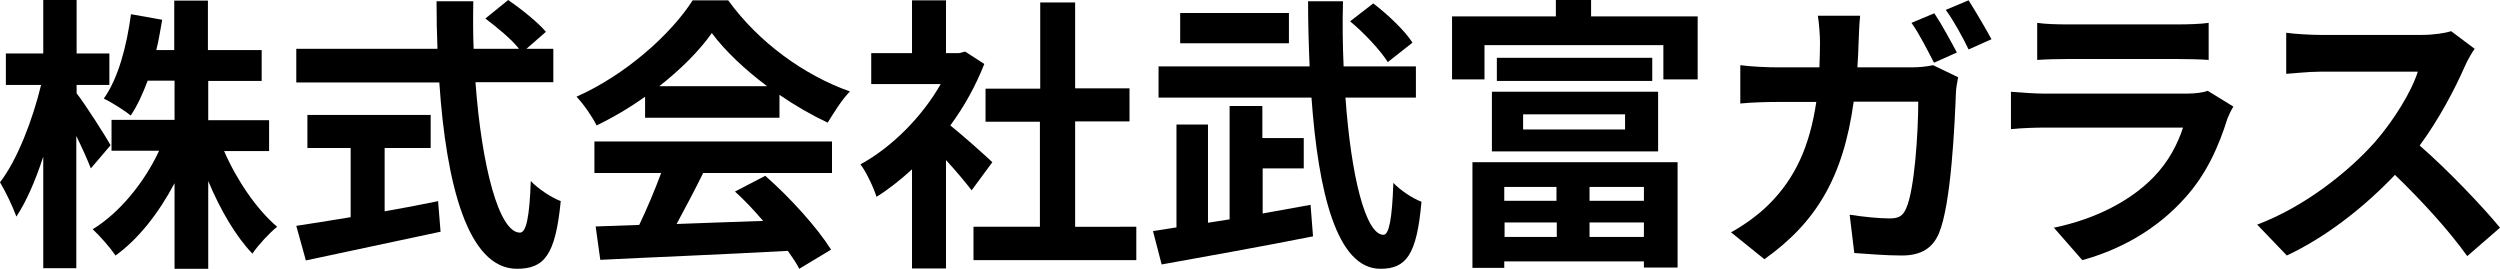
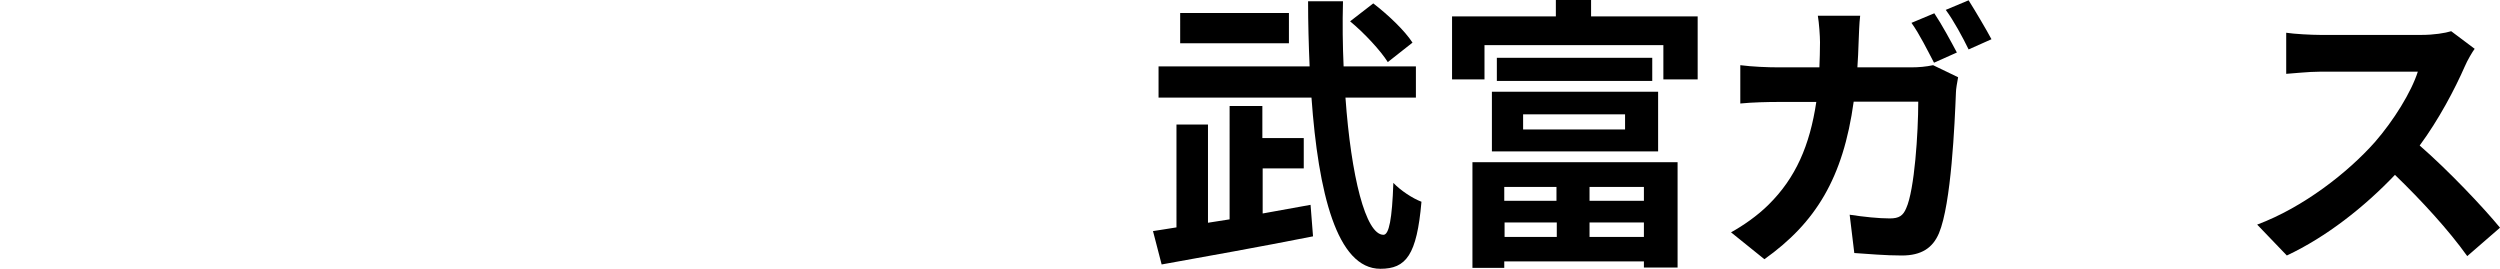
<svg xmlns="http://www.w3.org/2000/svg" version="1.1" x="0px" y="0px" viewBox="0 0 809.2 87" style="enable-background:new 0 0 809.2 87;" xml:space="preserve">
  <style type="text/css">
	.st0{fill:none;}
	.st1{fill:#E1EFF9;}
	.st2{fill:none;stroke:#7D7D7D;stroke-width:0.5;stroke-miterlimit:10;}
	.st3{clip-path:url(#SVGID_32_);}
	.st4{opacity:0.26;clip-path:url(#SVGID_34_);fill:#F3FFFC;}
	.st5{clip-path:url(#SVGID_36_);}
	.st6{fill:#399AA4;}
	.st7{fill:#FCFAFA;}
	.st8{fill:none;stroke:#FFFFFF;stroke-linecap:round;stroke-linejoin:round;}
	.st9{clip-path:url(#SVGID_40_);}
	.st10{clip-path:url(#SVGID_42_);}
	.st11{clip-path:url(#SVGID_44_);}
	.st12{clip-path:url(#SVGID_46_);}
	.st13{clip-path:url(#SVGID_48_);}
	.st14{clip-path:url(#SVGID_50_);}
	.st15{clip-path:url(#SVGID_52_);}
	.st16{clip-path:url(#SVGID_54_);}
	.st17{fill:#FFFFFF;}
	.st18{fill:#2859B2;}
	.st19{clip-path:url(#SVGID_56_);}
	.st20{fill:#DCDDDD;}
	.st21{fill:none;stroke:#B5B5B6;}
	.st22{fill:none;stroke:#B5B5B6;stroke-dasharray:5.005,2.002;}
	.st23{fill:#EFEFEF;}
	.st24{fill:none;stroke:#B5B5B6;stroke-dasharray:4.993,1.997;}
	.st25{fill:none;stroke:#898989;stroke-miterlimit:10;}
	.st26{clip-path:url(#SVGID_66_);}
	.st27{clip-path:url(#SVGID_68_);}
	.st28{clip-path:url(#SVGID_70_);}
	.st29{clip-path:url(#SVGID_72_);}
	.st30{clip-path:url(#SVGID_74_);}
	.st31{clip-path:url(#SVGID_76_);}
	.st32{fill:none;stroke:#E1EFF9;stroke-width:10;stroke-linecap:round;stroke-linejoin:round;}
	.st33{fill:none;stroke:#9FA0A0;stroke-width:0.5;stroke-miterlimit:10;}
	.st34{fill:#F2F3F5;}
	.st35{clip-path:url(#SVGID_78_);}
	.st36{clip-path:url(#SVGID_80_);}
	.st37{clip-path:url(#SVGID_82_);}
	.st38{clip-path:url(#SVGID_84_);}
	.st39{clip-path:url(#SVGID_86_);}
	.st40{clip-path:url(#SVGID_88_);}
	.st41{clip-path:url(#SVGID_90_);}
	.st42{clip-path:url(#SVGID_92_);}
	.st43{clip-path:url(#SVGID_94_);}
	.st44{opacity:0.7;fill:#231815;}
	.st45{fill:#231815;}
</style>
  <g id="ヘッダー部分枠">
</g>
  <g id="サイド_xFF06_フッター部分枠">
    <g>
      <g>
-         <path d="M29.4,54.5c-1-2.6-2.8-6.6-4.7-10.5v42.8H14V50.7c-2.5,7.7-5.5,14.6-8.7,19.4C4.2,67,1.8,62,0,59     c5.6-7.2,10.6-20.3,13.3-31.5H1.9V17.3H14V0h10.8v17.3h10.6v10.2H24.8v2.7c2.7,3.4,9.5,14.1,11,16.8L29.4,54.5z M72.5,48.8     c4.1,9.5,10.6,19,17.2,24.6c-2.5,2-6.2,6-8,8.7c-5.4-5.6-10.4-14.2-14.3-23.5v28.4H56.5V59.3c-5.1,9.6-11.6,18-19.1,23.4     c-1.7-2.5-5.1-6.4-7.4-8.5c8.7-5.3,16.7-15.1,21.5-25.4H36.1v-10h20.4V26.1h-8.7c-1.6,4.3-3.4,8.2-5.5,11.3     c-1.9-1.6-6.2-4.3-8.7-5.5C38.3,25.3,41,15,42.4,4.6l10.1,1.8c-0.6,3.3-1.1,6.6-1.9,9.8h5.8v-16h10.9v16h17.4v10H67.4v12.7h19.7     v10H72.5z" />
-         <path d="M153.9,26.6c2,27.2,7.6,48.7,14.4,48.7c2,0,3.1-4.9,3.5-16.7c2.5,2.6,6.6,5.3,9.7,6.5c-1.7,17.6-5.4,21.9-14.2,21.9     c-15.9,0-22.9-27.5-25.1-60.3H95.9V15.8h45.7c-0.2-5-0.3-10.2-0.3-15.4h11.9c-0.1,5.1-0.1,10.3,0.1,15.4H168     c-2.5-3.2-7.2-7-10.9-9.8l7.4-6c4.2,2.9,9.7,7.3,12.2,10.3l-6.3,5.5h8.7v10.8H153.9z M124.5,68.4c5.7-1,11.6-2.1,17.3-3.3     l0.8,9.9c-15.3,3.3-31.6,6.7-43.6,9.3l-3.1-11.2c4.7-0.7,10.9-1.7,17.6-2.8V47.9H99.5V37.2h39.9v10.7h-14.9V68.4z" />
-         <path d="M208.8,31.3c-4.9,3.5-10.3,6.7-15.7,9.3c-1.3-2.7-4.2-6.9-6.5-9.3c15.8-7,30.6-20.2,37.6-31.2h11.5     c9.9,13.7,24.7,24.3,39.4,29.5c-2.8,2.9-5.2,6.9-7.2,10.1c-5.1-2.4-10.5-5.5-15.6-9v7.4h-43.5V31.3z M192.3,45.8h77V56h-41.7     c-2.7,5.5-5.8,11.3-8.6,16.5c8.9-0.3,18.5-0.7,28-1c-2.9-3.4-6-6.7-9.1-9.5l9.8-5.1c8.3,7.3,16.9,16.9,21.3,23.9L258.7,87     c-0.9-1.8-2.2-3.7-3.7-5.8c-21.9,1.2-44.8,2.1-60.7,2.9l-1.5-10.8l14.1-0.5c2.5-5.2,5.1-11.4,7.1-16.8h-21.6V45.8z M248.3,27.9     c-7.2-5.4-13.6-11.4-17.9-17.2c-4,5.7-10,11.7-17,17.2H248.3z" />
-         <path d="M314.5,61.6c-2-2.6-5.1-6.3-8.3-9.8v35.1h-11V54.8c-3.7,3.4-7.6,6.5-11.5,8.9c-0.9-3-3.5-8.4-5.2-10.5     c10.1-5.5,19.9-15.3,26-26H282v-10h13.2V0.1h11v17.1h4.2l2-0.5l6.2,4c-2.8,7.1-6.5,13.8-11,19.9c4.5,3.6,11.6,10,13.6,11.9     L314.5,61.6z M367.8,73.4v10.8h-52.7V73.4h21.5V39.4H319V28.7h17.7V0.8H348v27.8h17.6v10.7H348v34.1H367.8z" />
        <path d="M424.2,66.3l0.8,10.2c-17.1,3.4-35.7,6.7-49,9.1l-2.8-10.8c2.3-0.4,4.8-0.7,7.6-1.2V40.3h10.2v31.8l7-1.1V34.3h10.6v10.4     H422v9.8h-13.3v14.6L424.2,66.3z M435.5,31.6C437.3,56.9,442,76,447.8,76c1.8,0,2.8-5.1,3.2-16.8c2.4,2.5,6.2,5,9.1,6.1     c-1.5,17.3-5,21.7-13.3,21.7c-14.1,0-20.1-24.7-22.3-55.4H375V21.5h48.9c-0.3-6.9-0.5-14.1-0.5-21.1h11.3     c-0.2,7.2-0.1,14.3,0.2,21.1h23.4v10.1H435.5z M417.2,14h-35.2V4.2h35.2V14z M449.2,20.1c-2.3-3.7-7.6-9.4-12.2-13.2l7.5-5.8     c4.7,3.6,10.2,8.8,12.7,12.7L449.2,20.1z" />
        <path d="M549.5,5.3v20.4h-11.1V14.6h-57.9v11.1h-10.5V5.3h33.6V0H515v5.3H549.5z M476.6,52.5H543v34.1h-10.9v-2h-45.2v2.1h-10.3     V52.5z M482.9,29.7h53.8V49h-53.8V29.7z M534.8,18.7v7.5h-50.3v-7.5H534.8z M486.9,60.5v4.5h16.9v-4.5H486.9z M503.9,76.7v-4.7     h-16.9v4.7H503.9z M493,41.9h33v-4.9h-33V41.9z M532.1,60.5h-17.6v4.5h17.6V60.5z M532.1,76.7v-4.7h-17.6v4.7H532.1z" />
        <path d="M601.6,13.5c-0.1,2.9-0.2,5.6-0.4,8.3h17.5c2.3,0,4.7-0.2,7-0.7l8.1,3.9c-0.3,1.6-0.7,3.9-0.7,4.9     c-0.4,10-1.5,36.1-5.5,45.6c-2,4.7-5.6,7.2-12,7.2c-5.3,0-10.9-0.5-15.4-0.8l-1.5-12.4c4.6,0.7,9.4,1.2,13,1.2     c3,0,4.3-0.9,5.3-3.3c2.7-5.9,3.9-24.5,3.9-34.5h-20.9c-3.4,24.7-12.3,39.2-28.9,51l-10.8-8.7c3.8-2.1,8.5-5.3,12.2-9     c8.7-8.6,13.3-19.1,15.4-33.2h-12.3c-3.2,0-8.3,0.1-12.3,0.5V21.1c3.9,0.5,8.7,0.7,12.3,0.7h13.3c0.1-2.6,0.2-5.3,0.2-8.1     c0-2-0.3-6.3-0.7-8.6h13.7C601.8,7.4,601.7,11.3,601.6,13.5z M633.4,17l-7.4,3.3c-2-3.8-4.7-9.3-7.3-12.9l7.4-3.1     C628.4,7.7,631.6,13.6,633.4,17z M644.6,12.7l-7.4,3.3c-1.9-3.9-4.8-9.3-7.4-12.8l7.4-3.1C639.4,3.6,642.9,9.5,644.6,12.7z" />
-         <path d="M721,38.3c-2.8,9-6.8,18.1-13.8,25.8C697.9,74.5,686,80.9,674,84.2l-9.2-10.5c14-2.9,25.1-9,32.2-16.3     c5-5.1,7.9-10.9,9.6-16.1h-44.9c-2.2,0-6.9,0.1-10.8,0.5V29.7c3.9,0.3,7.9,0.6,10.8,0.6h46.1c3,0,5.5-0.4,6.8-0.9l8.3,5.1     C722.2,35.6,721.4,37.3,721,38.3z M669.1,7.9h35.8c2.9,0,7.4-0.1,10-0.5v12c-2.5-0.2-6.9-0.3-10.2-0.3h-35.6c-3,0-7,0.1-9.7,0.3     v-12C662,7.8,666,7.9,669.1,7.9z" />
        <path d="M797.8,21.5c-3.2,7.3-8.4,17.2-14.6,25.6c9.2,8,20.5,19.9,26,26.6l-10.6,9.2c-6-8.4-14.7-17.9-23.4-26.3     c-9.9,10.4-22.2,20.1-35,26.1l-9.6-10c15-5.6,29.4-16.9,38.1-26.7c6.1-7,11.8-16.2,13.9-22.8H751c-3.9,0-9,0.6-11,0.7V10.6     c2.5,0.4,8.2,0.7,11,0.7h32.8c4,0,7.7-0.6,9.6-1.2l7.6,5.7C800.3,16.7,798.6,19.6,797.8,21.5z" />
      </g>
    </g>
  </g>
</svg>